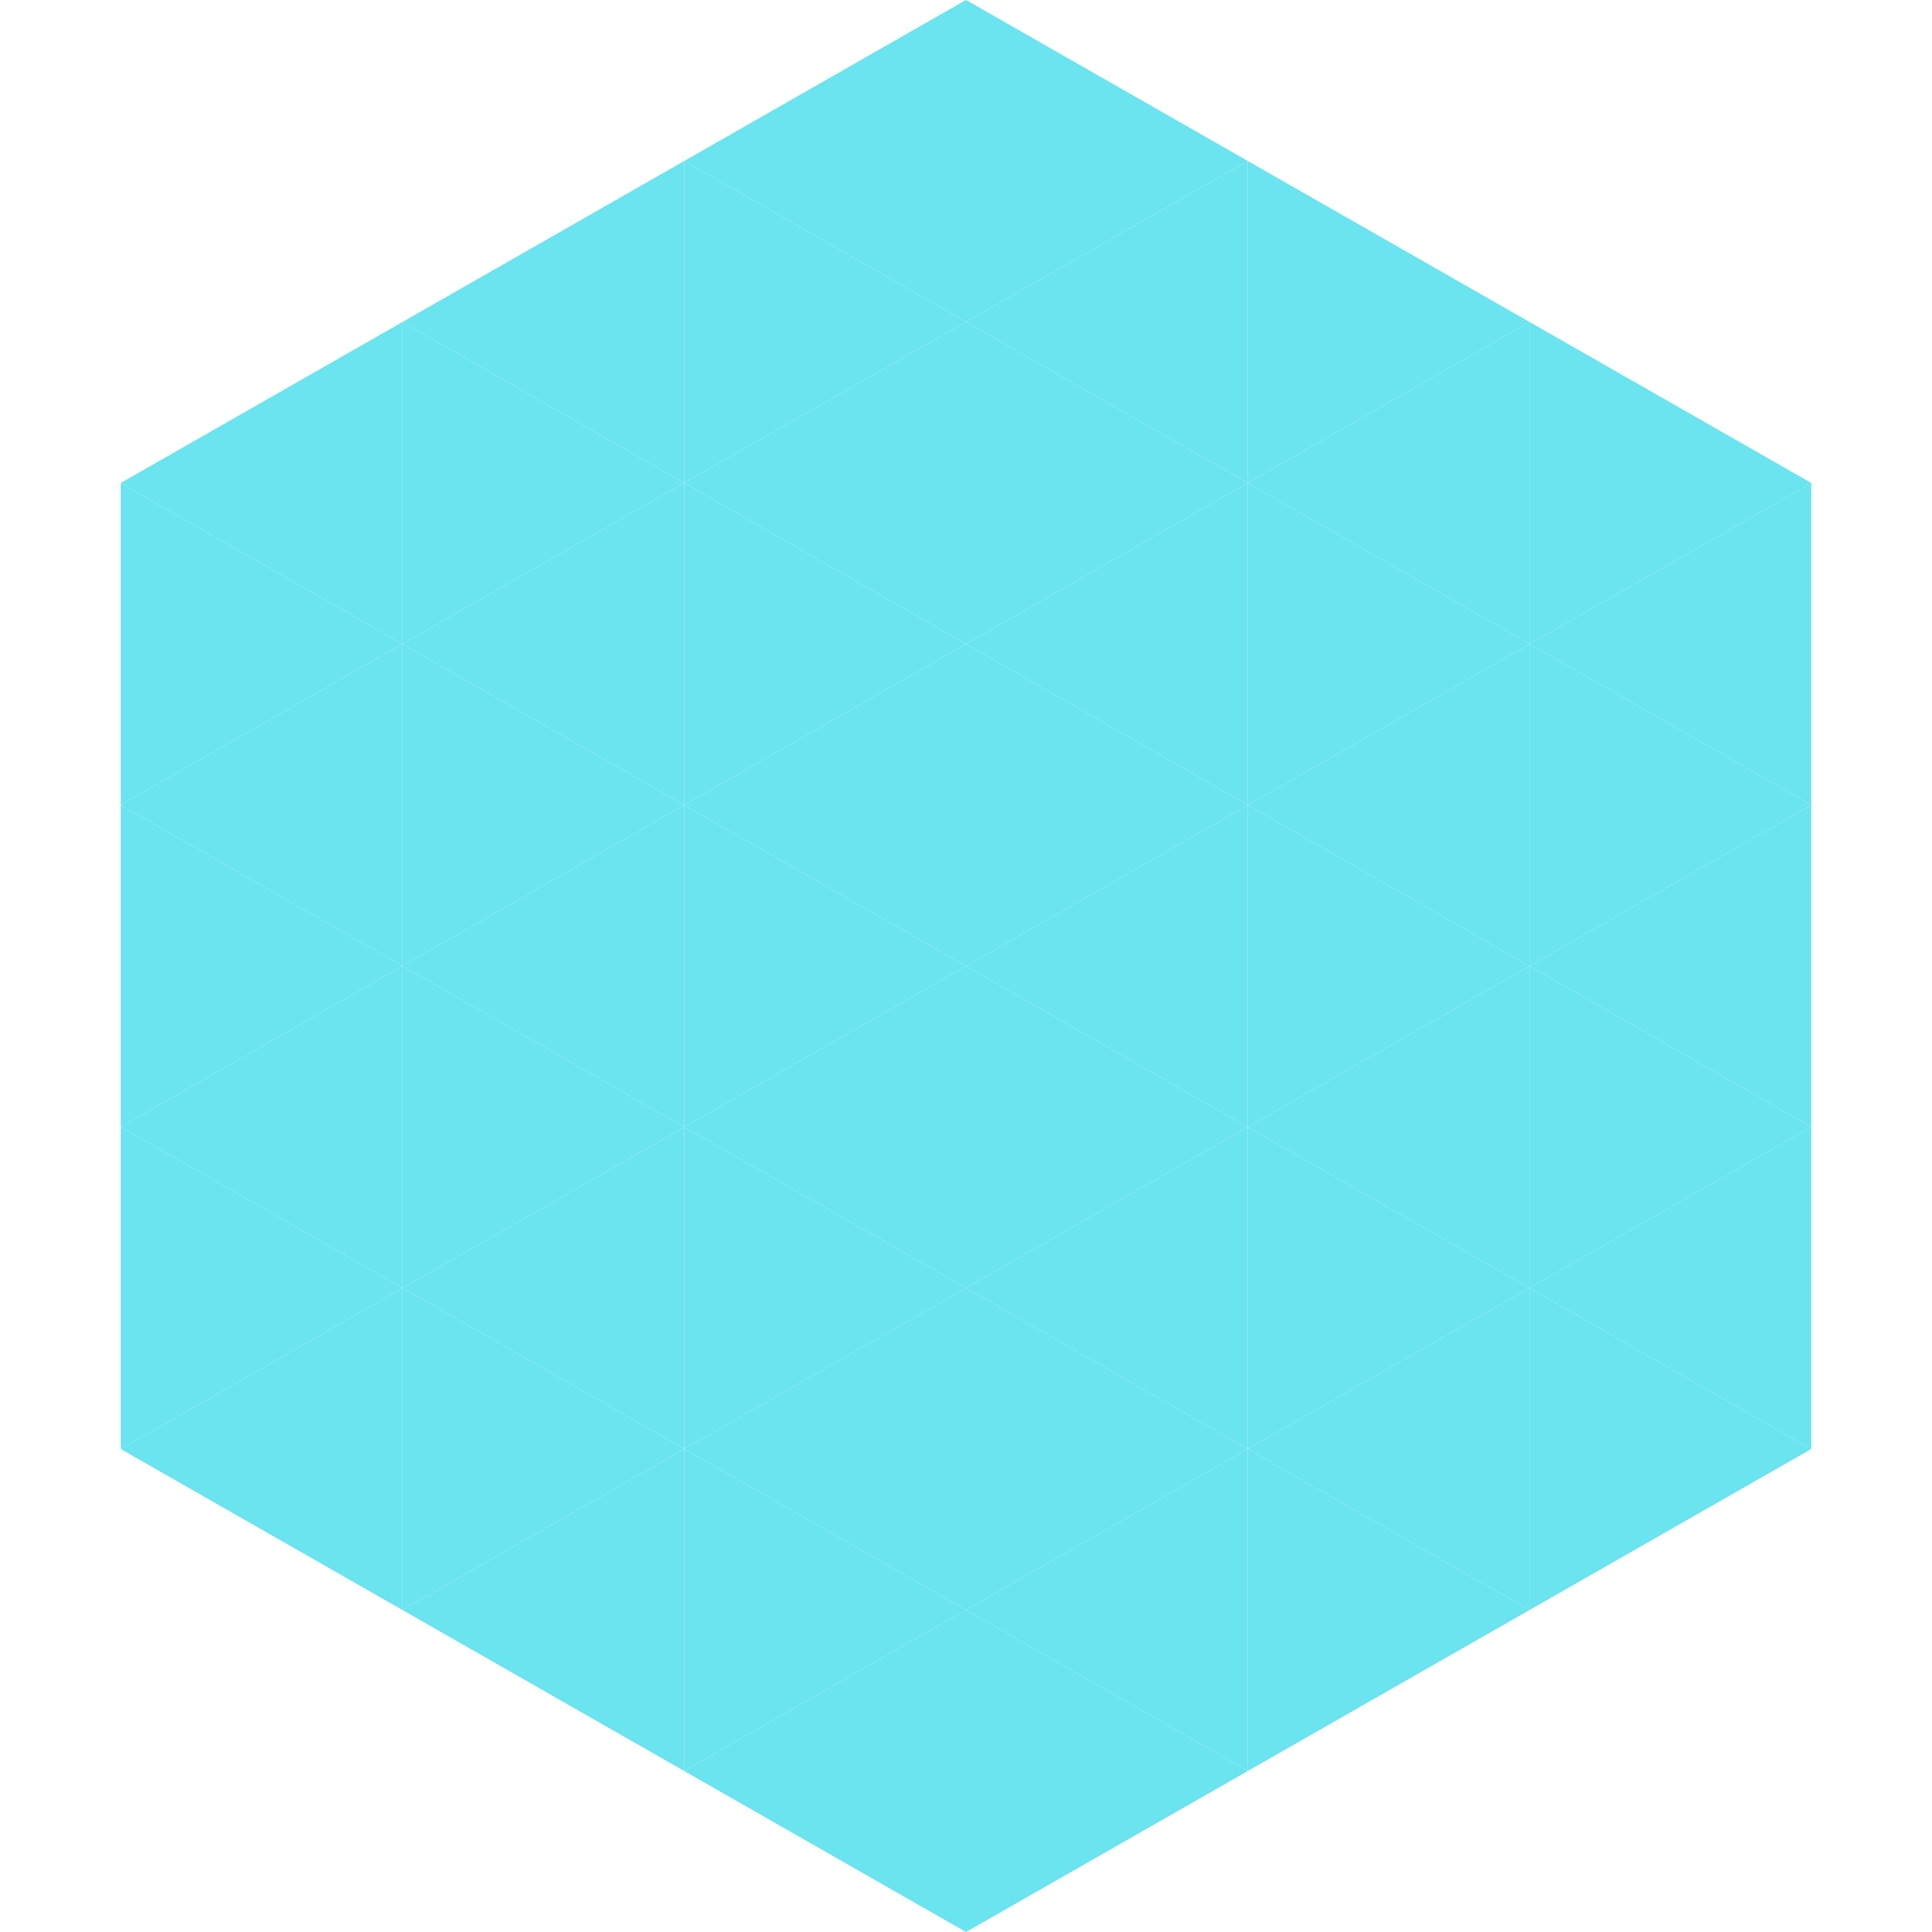
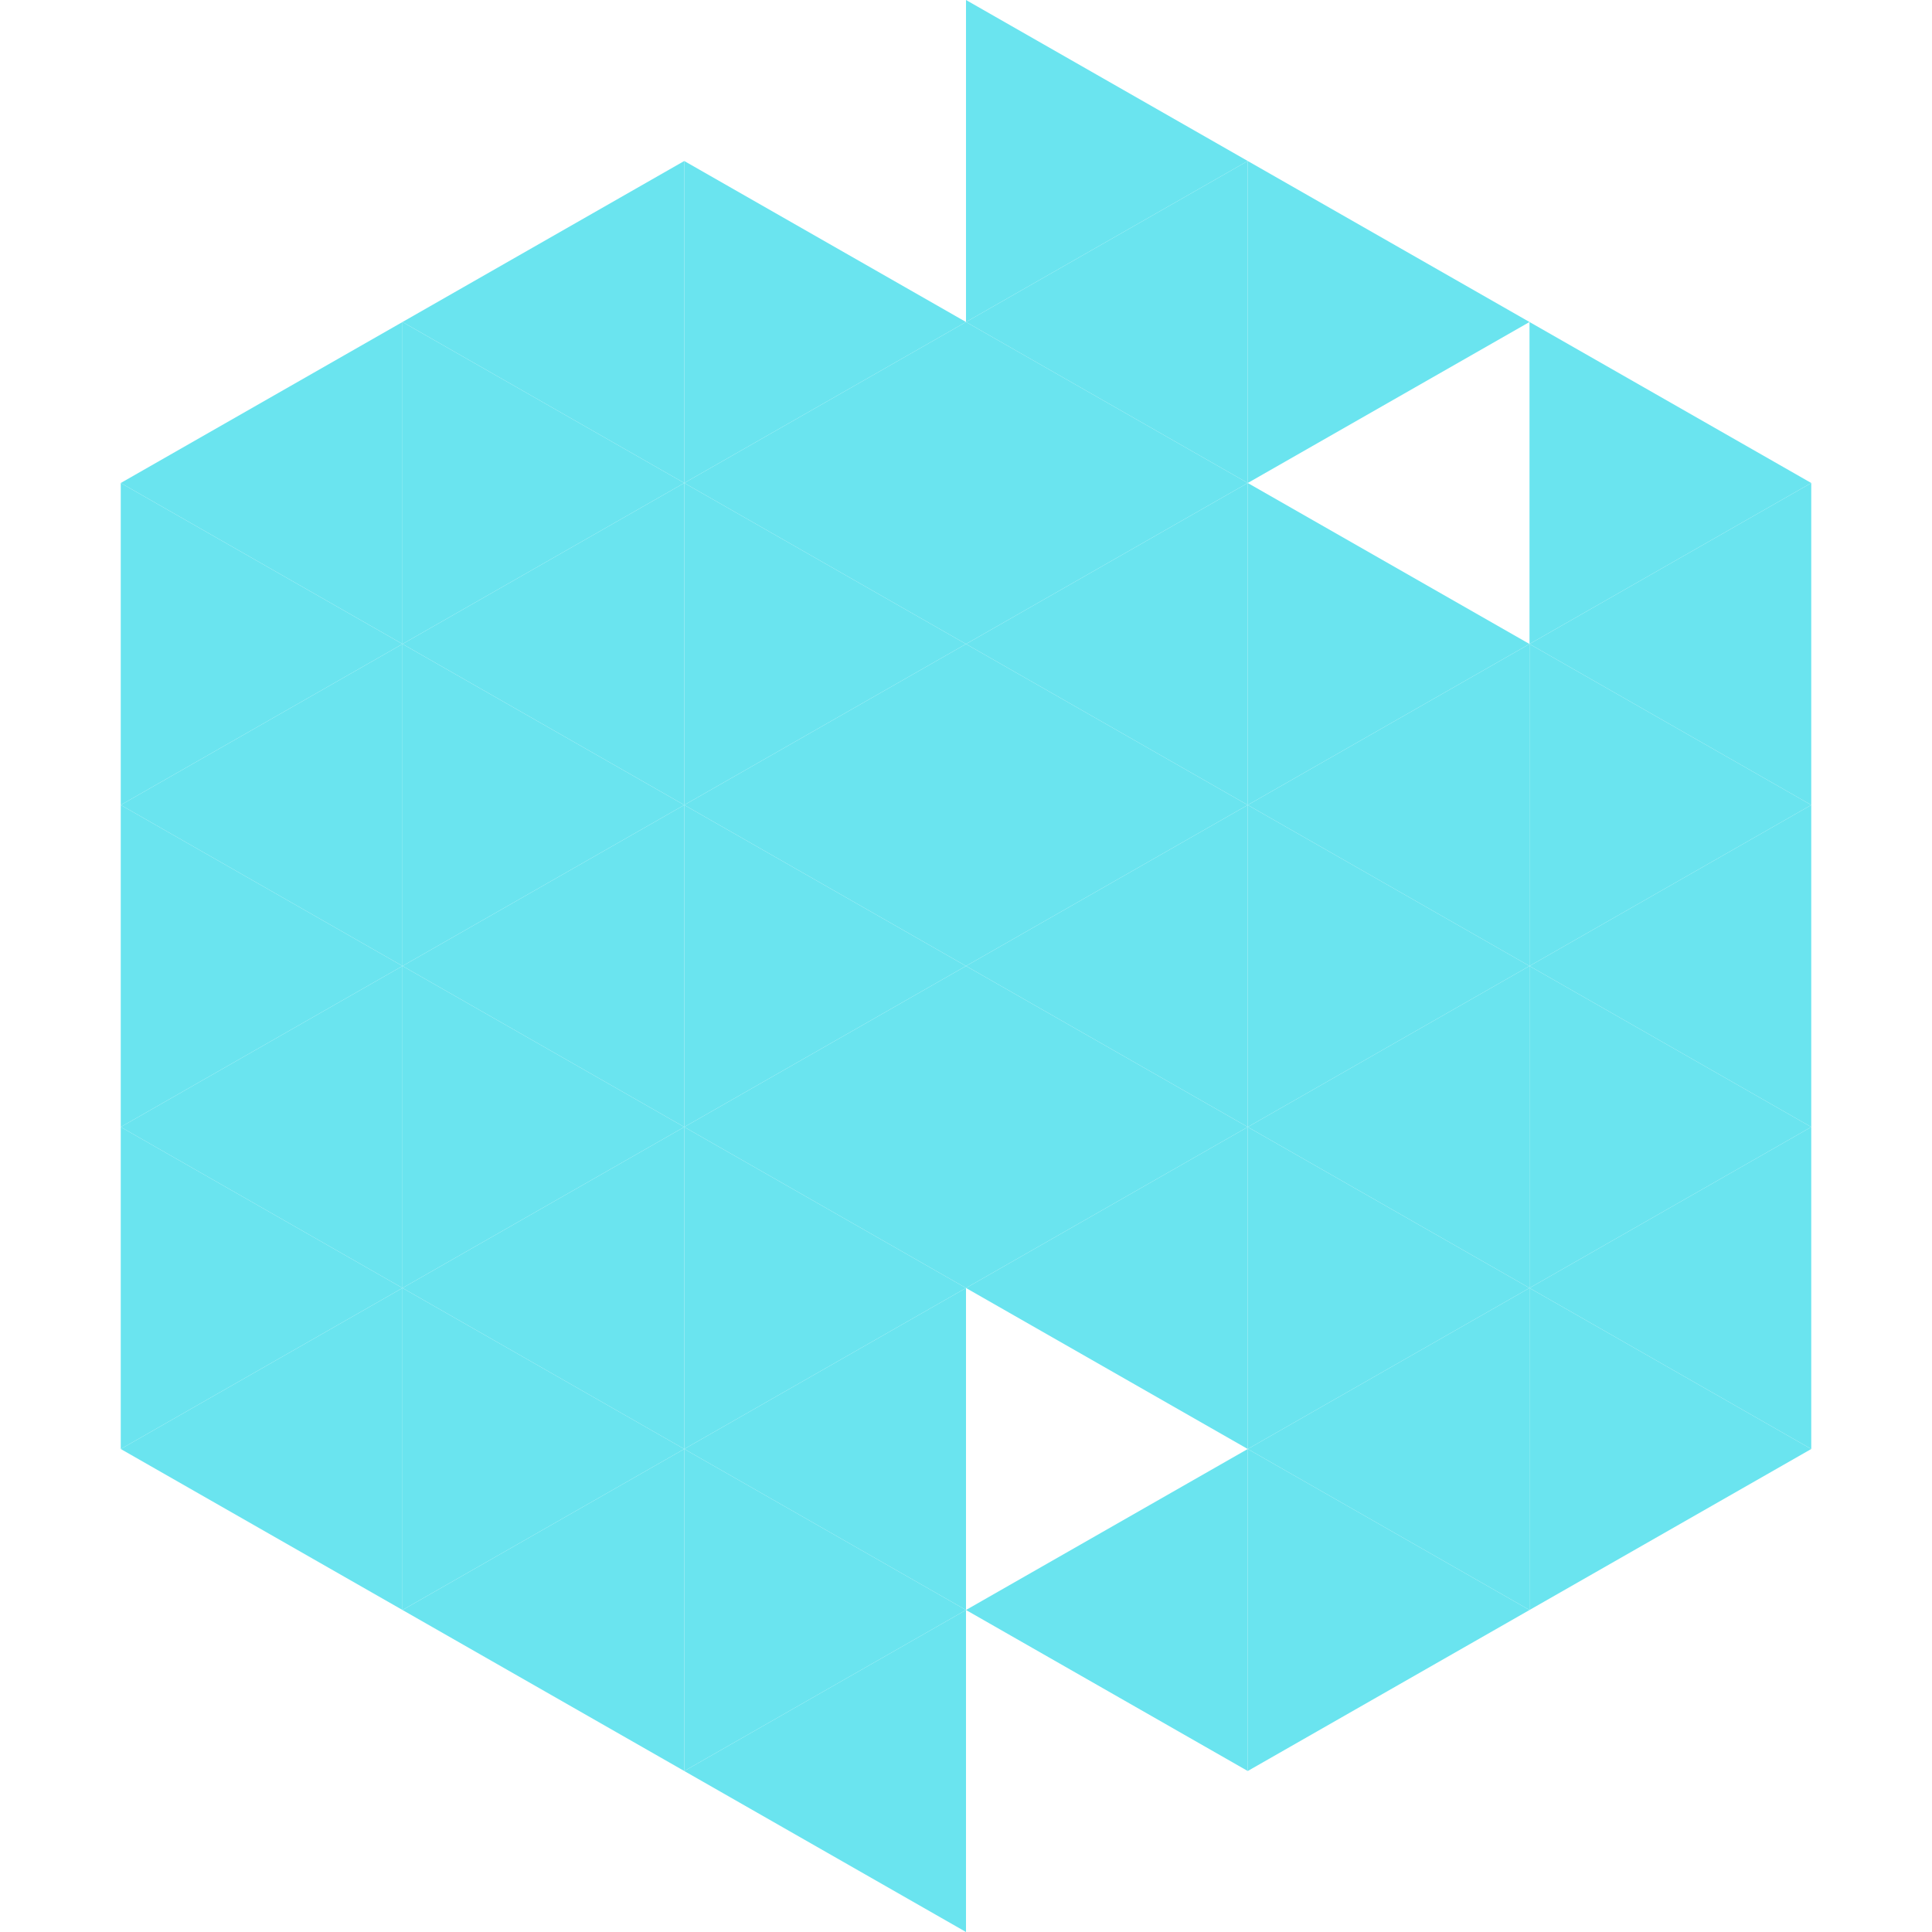
<svg xmlns="http://www.w3.org/2000/svg" width="240" height="240">
  <polygon points="50,40 15,60 50,80" style="fill:rgb(106,228,239)" />
  <polygon points="190,40 225,60 190,80" style="fill:rgb(106,228,239)" />
  <polygon points="15,60 50,80 15,100" style="fill:rgb(106,228,239)" />
  <polygon points="225,60 190,80 225,100" style="fill:rgb(106,228,239)" />
  <polygon points="50,80 15,100 50,120" style="fill:rgb(106,228,239)" />
  <polygon points="190,80 225,100 190,120" style="fill:rgb(106,228,239)" />
  <polygon points="15,100 50,120 15,140" style="fill:rgb(106,228,239)" />
  <polygon points="225,100 190,120 225,140" style="fill:rgb(106,228,239)" />
  <polygon points="50,120 15,140 50,160" style="fill:rgb(106,228,239)" />
  <polygon points="190,120 225,140 190,160" style="fill:rgb(106,228,239)" />
  <polygon points="15,140 50,160 15,180" style="fill:rgb(106,228,239)" />
  <polygon points="225,140 190,160 225,180" style="fill:rgb(106,228,239)" />
  <polygon points="50,160 15,180 50,200" style="fill:rgb(106,228,239)" />
  <polygon points="190,160 225,180 190,200" style="fill:rgb(106,228,239)" />
  <polygon points="15,180 50,200 15,220" style="fill:rgb(255,255,255); fill-opacity:0" />
  <polygon points="225,180 190,200 225,220" style="fill:rgb(255,255,255); fill-opacity:0" />
-   <polygon points="50,0 85,20 50,40" style="fill:rgb(255,255,255); fill-opacity:0" />
  <polygon points="190,0 155,20 190,40" style="fill:rgb(255,255,255); fill-opacity:0" />
  <polygon points="85,20 50,40 85,60" style="fill:rgb(106,228,239)" />
  <polygon points="155,20 190,40 155,60" style="fill:rgb(106,228,239)" />
  <polygon points="50,40 85,60 50,80" style="fill:rgb(106,228,239)" />
-   <polygon points="190,40 155,60 190,80" style="fill:rgb(106,228,239)" />
  <polygon points="85,60 50,80 85,100" style="fill:rgb(106,228,239)" />
  <polygon points="155,60 190,80 155,100" style="fill:rgb(106,228,239)" />
  <polygon points="50,80 85,100 50,120" style="fill:rgb(106,228,239)" />
  <polygon points="190,80 155,100 190,120" style="fill:rgb(106,228,239)" />
  <polygon points="85,100 50,120 85,140" style="fill:rgb(106,228,239)" />
  <polygon points="155,100 190,120 155,140" style="fill:rgb(106,228,239)" />
  <polygon points="50,120 85,140 50,160" style="fill:rgb(106,228,239)" />
  <polygon points="190,120 155,140 190,160" style="fill:rgb(106,228,239)" />
  <polygon points="85,140 50,160 85,180" style="fill:rgb(106,228,239)" />
  <polygon points="155,140 190,160 155,180" style="fill:rgb(106,228,239)" />
  <polygon points="50,160 85,180 50,200" style="fill:rgb(106,228,239)" />
  <polygon points="190,160 155,180 190,200" style="fill:rgb(106,228,239)" />
  <polygon points="85,180 50,200 85,220" style="fill:rgb(106,228,239)" />
  <polygon points="155,180 190,200 155,220" style="fill:rgb(106,228,239)" />
-   <polygon points="120,0 85,20 120,40" style="fill:rgb(106,228,239)" />
  <polygon points="120,0 155,20 120,40" style="fill:rgb(106,228,239)" />
  <polygon points="85,20 120,40 85,60" style="fill:rgb(106,228,239)" />
  <polygon points="155,20 120,40 155,60" style="fill:rgb(106,228,239)" />
  <polygon points="120,40 85,60 120,80" style="fill:rgb(106,228,239)" />
  <polygon points="120,40 155,60 120,80" style="fill:rgb(106,228,239)" />
  <polygon points="85,60 120,80 85,100" style="fill:rgb(106,228,239)" />
  <polygon points="155,60 120,80 155,100" style="fill:rgb(106,228,239)" />
  <polygon points="120,80 85,100 120,120" style="fill:rgb(106,228,239)" />
  <polygon points="120,80 155,100 120,120" style="fill:rgb(106,228,239)" />
  <polygon points="85,100 120,120 85,140" style="fill:rgb(106,228,239)" />
  <polygon points="155,100 120,120 155,140" style="fill:rgb(106,228,239)" />
  <polygon points="120,120 85,140 120,160" style="fill:rgb(106,228,239)" />
  <polygon points="120,120 155,140 120,160" style="fill:rgb(106,228,239)" />
  <polygon points="85,140 120,160 85,180" style="fill:rgb(106,228,239)" />
  <polygon points="155,140 120,160 155,180" style="fill:rgb(106,228,239)" />
  <polygon points="120,160 85,180 120,200" style="fill:rgb(106,228,239)" />
-   <polygon points="120,160 155,180 120,200" style="fill:rgb(106,228,239)" />
  <polygon points="85,180 120,200 85,220" style="fill:rgb(106,228,239)" />
  <polygon points="155,180 120,200 155,220" style="fill:rgb(106,228,239)" />
  <polygon points="120,200 85,220 120,240" style="fill:rgb(106,228,239)" />
-   <polygon points="120,200 155,220 120,240" style="fill:rgb(106,228,239)" />
  <polygon points="85,220 120,240 85,260" style="fill:rgb(255,255,255); fill-opacity:0" />
  <polygon points="155,220 120,240 155,260" style="fill:rgb(255,255,255); fill-opacity:0" />
</svg>